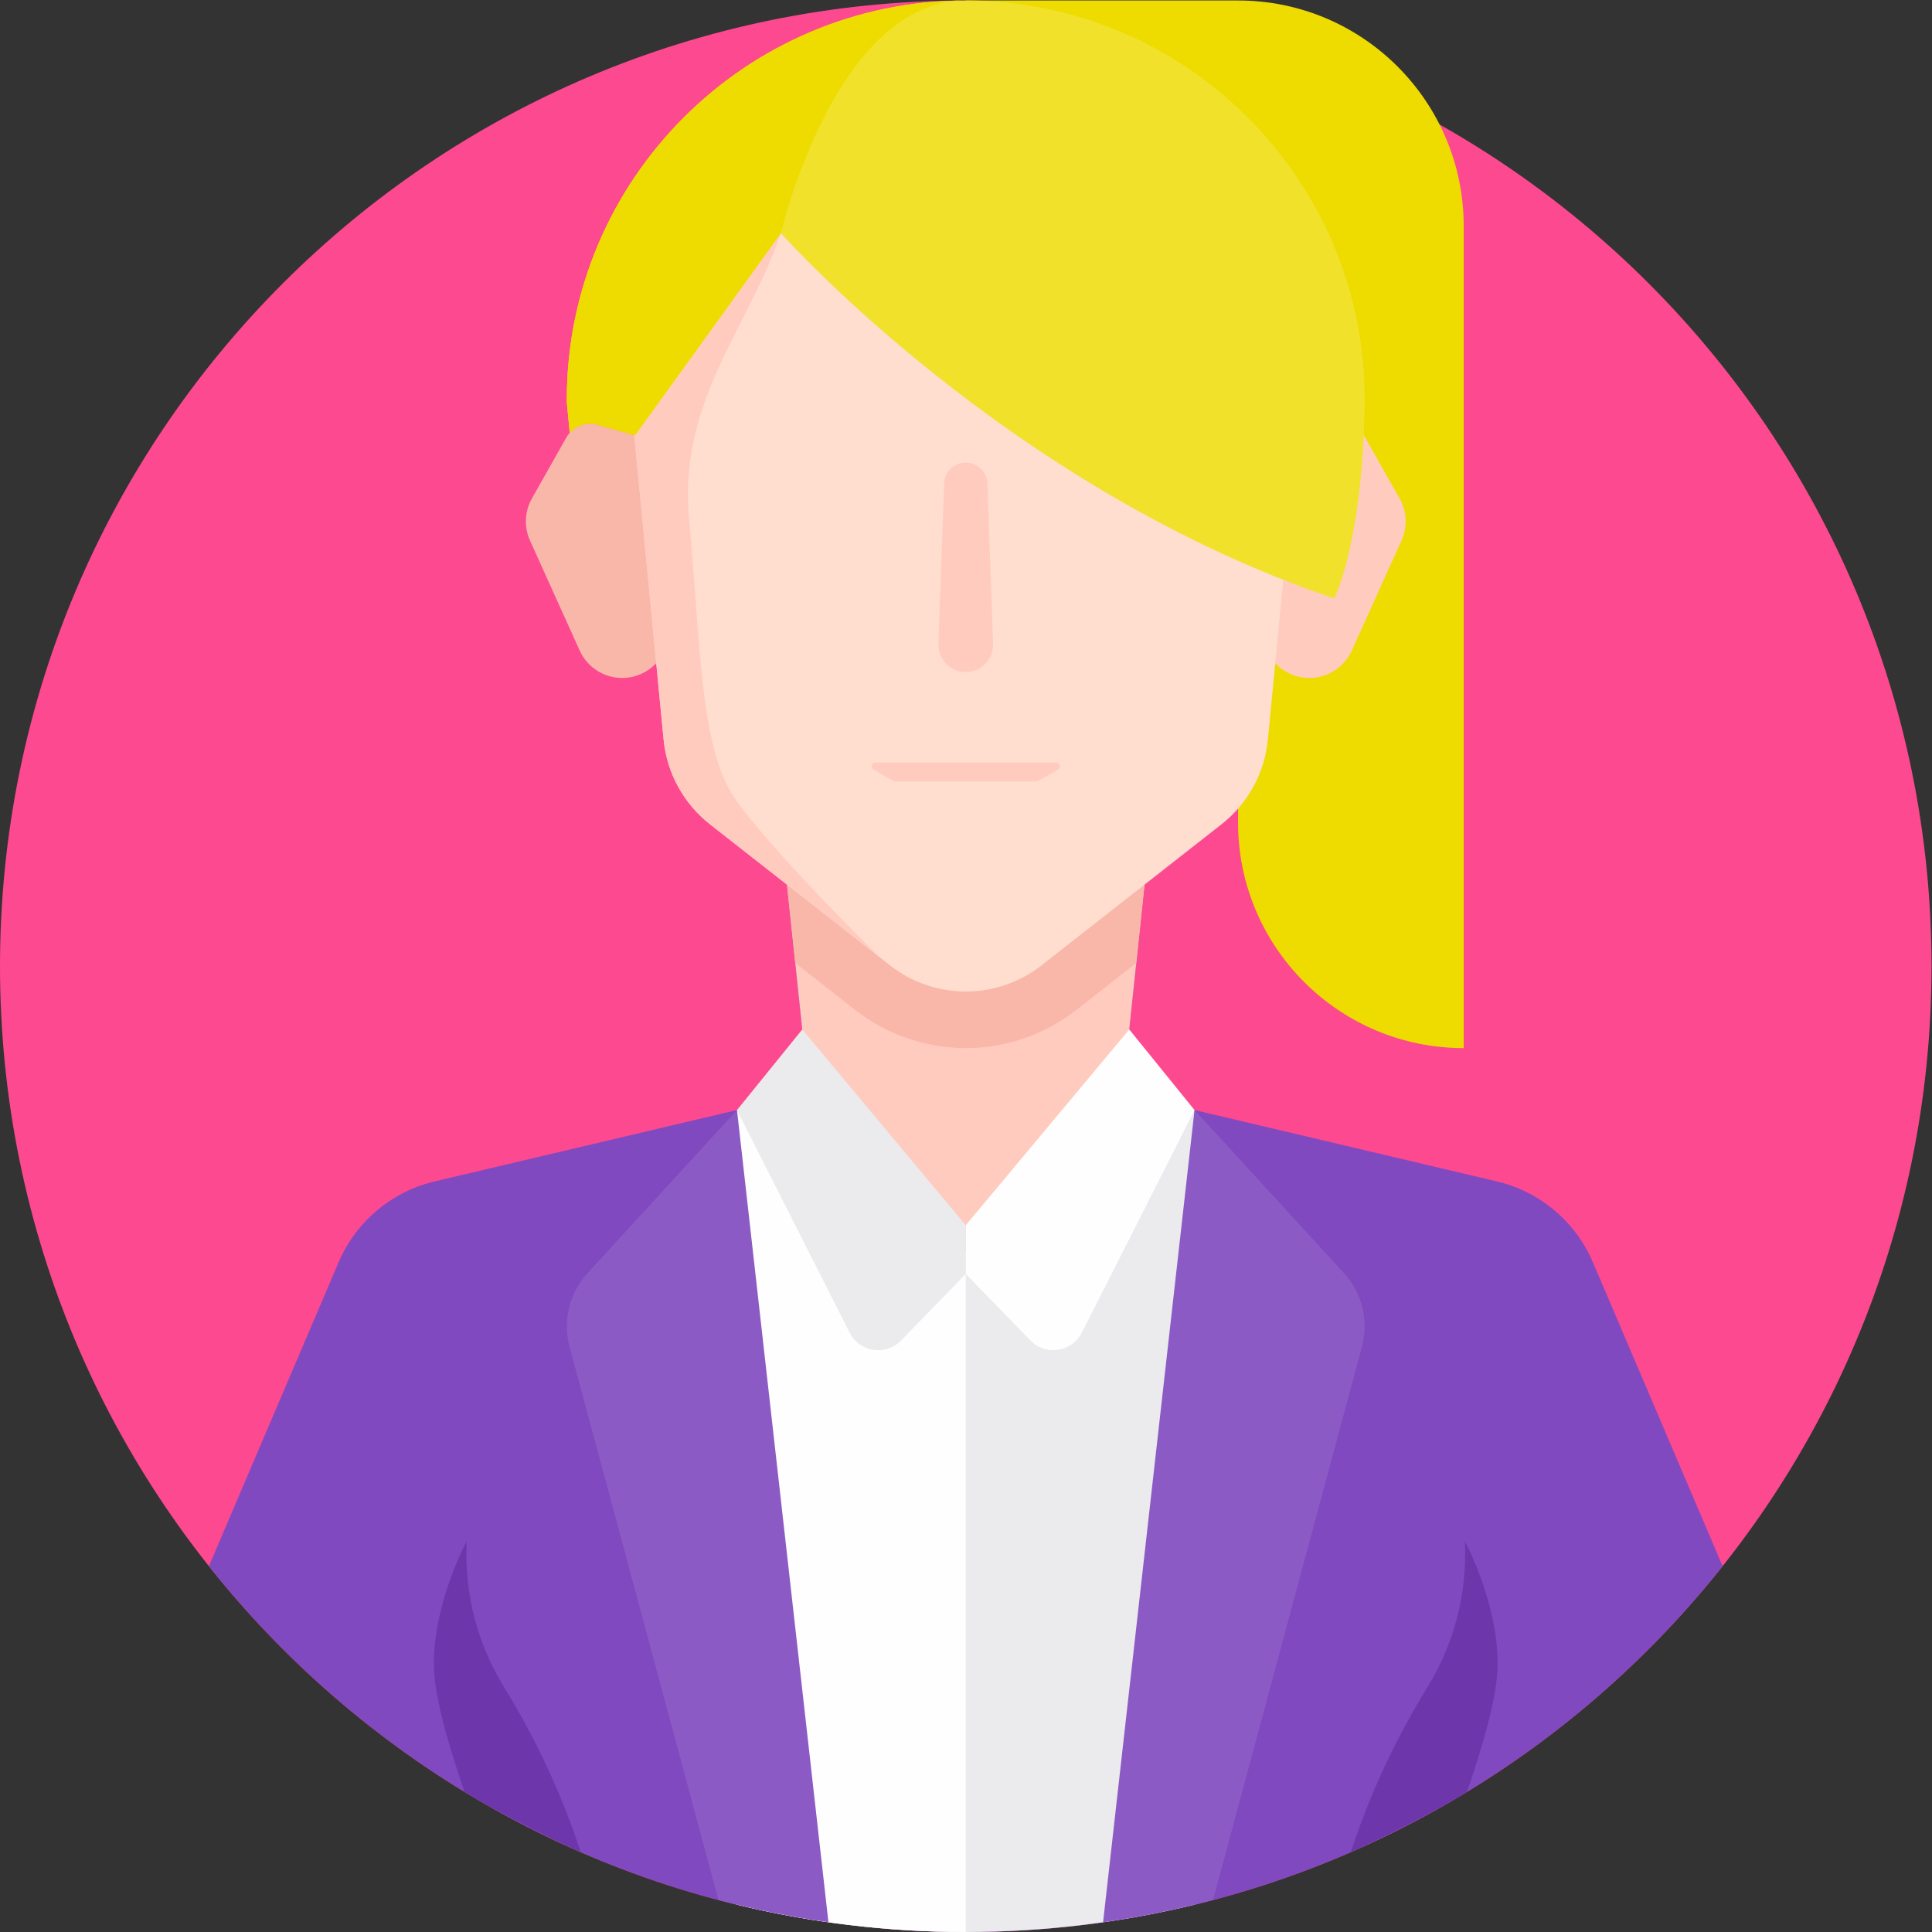
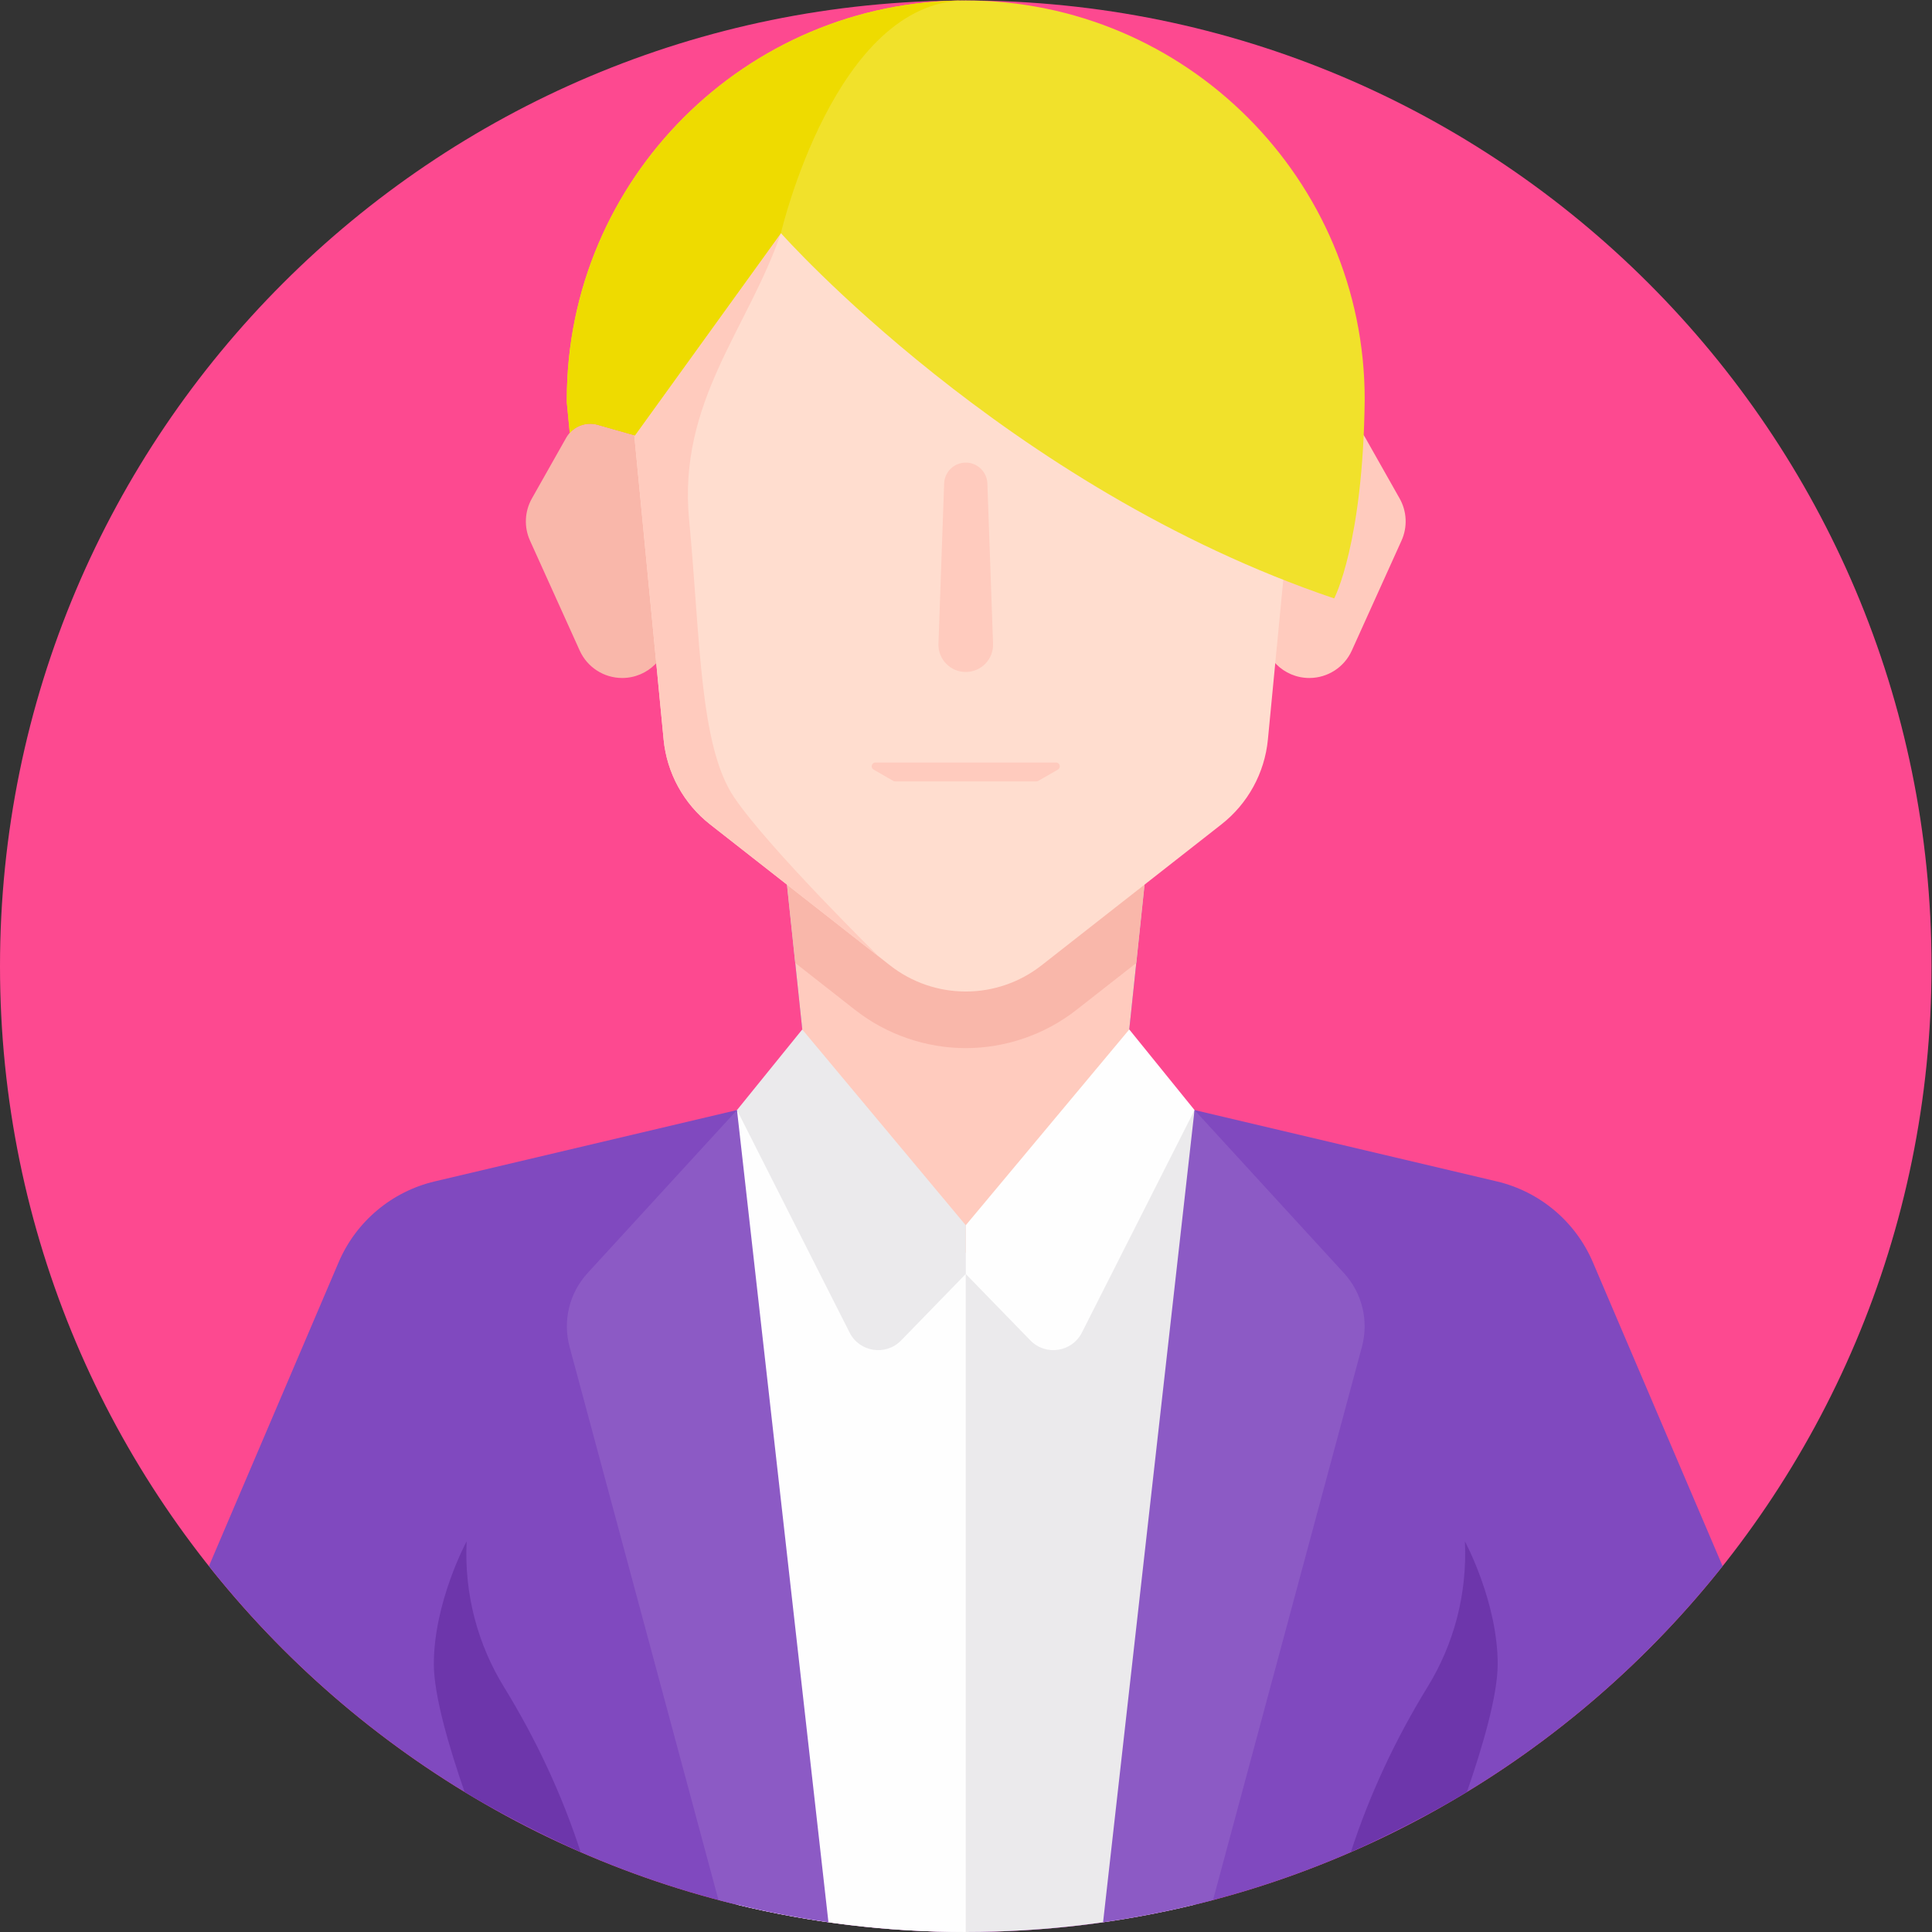
<svg xmlns="http://www.w3.org/2000/svg" id="svg753" xml:space="preserve" width="682.667" height="682.667" viewBox="0 0 682.667 682.667">
  <rect x="0" y="0" width="682.667" height="682.667" fill="#333333" stroke="none" />
  <defs id="defs757">
    <clipPath clipPathUnits="userSpaceOnUse" id="clipPath767">
      <path d="M 0,512 H 512 V 0 H 0 Z" id="path765" />
    </clipPath>
    <clipPath clipPathUnits="userSpaceOnUse" id="clipPath779">
      <path d="M 0,512 H 512 V 0 H 0 Z" id="path777" />
    </clipPath>
  </defs>
  <g id="g759" transform="matrix(1.333,0,0,-1.333,0,682.667)">
    <g id="g761">
      <g id="g763" clip-path="url(#clipPath767)">
        <g id="g769" transform="translate(199.663,-37.087)">
          <path d="m 0,0 c -21.851,-13.622 -35.096,-37.594 -35.096,-63.343 v -97.745 c 0,-6.282 2.486,-12.309 6.914,-16.765 l 50.519,-50.835 c 4.465,-4.492 10.537,-7.018 16.87,-7.018 h 34.259 c 6.334,0 12.406,2.526 16.87,7.018 l 50.52,50.835 c 4.428,4.456 6.913,10.483 6.913,16.765 v 86.751 C 147.769,-5.804 72.37,45.118 0,0" style="fill:#495560;fill-opacity:1;fill-rule:nonzero;stroke:none" id="path771" />
        </g>
      </g>
    </g>
    <g id="g773">
      <g id="g775" clip-path="url(#clipPath779)">
        <g id="g781" transform="translate(512,256)">
          <path d="m 0,0 c 0,-141.385 -114.615,-256 -256,-256 -141.385,0 -256,114.615 -256,256 0,141.385 114.615,256 256,256 C -114.615,256 0,141.385 0,0" style="fill:#fd4990;fill-opacity:1;fill-rule:nonzero;stroke:none" id="path783" />
        </g>
        <g id="g785" transform="translate(256,512)">
-           <path d="m 0,0 h 72.175 c 33.039,0 59.822,-26.783 59.822,-59.822 v -217.879 0 c -33.039,0 -59.822,26.783 -59.822,59.821 v 79.029 z" style="fill:#eedb00;fill-opacity:1;fill-rule:nonzero;stroke:none" id="path787" />
-         </g>
+           </g>
        <g id="g789" transform="translate(343.694,396.715)">
          <path d="m 0,0 9.88,2.808 c 3.234,0.919 6.677,-0.495 8.332,-3.422 l 9.101,-16.103 c 1.939,-3.43 2.126,-7.579 0.503,-11.17 L 14.637,-57.04 c -2,-4.424 -6.405,-7.266 -11.259,-7.266 v 0 c -6.824,0 -12.356,5.532 -12.356,12.356 v 40.065 C -8.978,-6.362 -5.313,-1.51 0,0" style="fill:#ffcbbe;fill-opacity:1;fill-rule:nonzero;stroke:none" id="path791" />
        </g>
        <g id="g793" transform="translate(168.306,396.715)">
          <path d="m 0,0 -9.88,2.808 c -3.234,0.919 -6.677,-0.495 -8.332,-3.422 l -9.101,-16.103 c -1.939,-3.43 -2.126,-7.579 -0.503,-11.17 l 13.179,-29.153 c 2,-4.424 6.405,-7.266 11.259,-7.266 v 0 c 6.824,0 12.356,5.532 12.356,12.356 v 40.065 C 8.978,-6.362 5.313,-1.51 0,0" style="fill:#f9b7aa;fill-opacity:1;fill-rule:nonzero;stroke:none" id="path795" />
        </g>
        <g id="g797" transform="translate(256)">
          <path d="m 0,0 c 81.292,0 153.725,37.898 200.62,96.982 l -34.38,80.542 c -4.605,10.789 -14.063,18.748 -25.48,21.443 L 50.134,220.36 c -4.901,1.157 -8.176,5.776 -7.648,10.783 L 53.181,332.408 H -53.181 l 10.695,-101.265 c 0.528,-5.007 -2.748,-9.626 -7.648,-10.783 l -90.626,-21.393 c -11.417,-2.695 -20.874,-10.654 -25.48,-21.443 L -200.62,96.982 C -153.725,37.898 -81.292,0 0,0" style="fill:#8049bf;fill-opacity:1;fill-rule:nonzero;stroke:none" id="path799" />
        </g>
        <g id="g801" transform="translate(195.357,217.88)">
          <path d="m 0,0 0.002,-0.005 v -210.629 c 19.442,-4.724 39.745,-7.246 60.641,-7.246 20.896,0 41.2,2.522 60.642,7.246 V -0.005 L 121.287,0 Z" style="fill:#ebeaec;fill-opacity:1;fill-rule:nonzero;stroke:none" id="path803" />
        </g>
        <g id="g805" transform="translate(195.357,217.88)">
          <path d="m 0,0 0.002,-0.005 v -210.629 c 19.442,-4.724 39.745,-7.246 60.641,-7.246 V 0 Z" style="fill:#fefefe;fill-opacity:1;fill-rule:nonzero;stroke:none" id="path807" />
        </g>
        <g id="g809" transform="translate(256,180)">
          <path d="m 0,0 44.216,44.398 c -1.324,1.91 -1.99,4.279 -1.73,6.745 l 7.45,70.544 L 0,119 l -49.936,2.687 7.45,-70.544 c 0.26,-2.466 -0.406,-4.835 -1.73,-6.745 z" style="fill:#ffcbbe;fill-opacity:1;fill-rule:nonzero;stroke:none" id="path811" />
        </g>
        <g id="g813" transform="translate(299.342,239.242)">
          <path d="m 0,0 -43.342,-51.9 v -12.912 l 17.13,-17.619 c 4.062,-4.177 11.028,-3.115 13.659,2.084 l 29.853,58.98 z" style="fill:#fefefe;fill-opacity:1;fill-rule:nonzero;stroke:none" id="path815" />
        </g>
        <g id="g817" transform="translate(212.658,239.242)">
          <path d="m 0,0 43.342,-51.9 v -12.912 l -17.13,-17.619 c -4.062,-4.177 -11.028,-3.115 -13.659,2.084 l -29.853,58.98 z" style="fill:#ebeaec;fill-opacity:1;fill-rule:nonzero;stroke:none" id="path819" />
        </g>
        <g id="g821" transform="translate(285.324,244.42)">
          <path d="m 0,0 15.878,12.443 7.978,75.545 H -82.505 L -74.527,12.442 -58.649,0 c 8.328,-6.526 18.743,-10.121 29.325,-10.121 10.582,0 20.997,3.595 29.324,10.121" style="fill:#f9b7aa;fill-opacity:1;fill-rule:nonzero;stroke:none" id="path823" />
        </g>
        <g id="g825" transform="translate(256,494.671)">
          <path d="m 0,0 c -49.014,-0.002 -88.751,-39.721 -88.751,-88.736 l 8.661,-89.84 c 0.855,-8.867 5.308,-16.997 12.321,-22.492 l 47.697,-37.376 c 5.728,-4.489 12.795,-6.928 20.072,-6.928 v 0 c 7.277,0 14.344,2.439 20.072,6.928 l 47.697,37.376 c 7.013,5.495 11.466,13.625 12.321,22.492 l 8.661,89.84 C 88.751,-39.721 49.014,-0.002 0,0" style="fill:#ffddcf;fill-opacity:1;fill-rule:nonzero;stroke:none" id="path827" />
        </g>
        <g id="g829" transform="translate(167.249,405.935)">
          <path d="m 0,0 8.661,-89.84 c 0.855,-8.868 5.308,-16.997 12.32,-22.492 l 44.743,-35.062 c -0.006,0.007 -28.974,28.46 -38.301,42.126 -9.329,13.666 -9.006,42.333 -12.006,73.666 -3,31.334 15.667,50.667 24.334,76 L 31.877,68.119 C 12.396,51.843 0,27.373 0,0" style="fill:#ffcbbe;fill-opacity:1;fill-rule:nonzero;stroke:none" id="path831" />
        </g>
        <g id="g833" transform="translate(256,389.5)">
          <path d="M 0,0 V 0 C -3.088,0 -5.621,-2.445 -5.731,-5.531 L -7.235,-48.005 C -7.38,-52.101 -4.099,-55.5 0,-55.5 v 0 c 4.098,0 7.38,3.399 7.235,7.495 L 5.731,-5.531 C 5.621,-2.445 3.088,0 0,0" style="fill:#ffcbbe;fill-opacity:1;fill-rule:nonzero;stroke:none" id="path835" />
        </g>
        <g id="g837" transform="translate(236.768,305.134)">
          <path d="m 0,0 c 0.152,-0.088 0.324,-0.134 0.5,-0.134 h 18.732 18.732 c 0.176,0 0.348,0.046 0.5,0.134 l 5.2,3 c 0.886,0.511 0.523,1.866 -0.5,1.866 H 19.232 -4.7 C -5.724,4.866 -6.086,3.511 -5.2,3 Z" style="fill:#ffcbbe;fill-opacity:1;fill-rule:nonzero;stroke:none" id="path839" />
        </g>
        <g id="g841" transform="translate(255.999,512)">
          <path d="m 0,0 c -58.311,-0.002 -105.75,-47.435 -105.75,-105.736 v -0.817 l 0.779,-8.08 c 1.827,2.037 4.68,2.928 7.398,2.155 l 9.708,-2.758 0.005,-0.054 0.167,0.005 38.694,53.618 c 0,0 59.739,-67.458 146.661,-96.833 0,0 7.672,14.5 8.09,52.764 C 105.752,-47.435 58.313,-0.002 0,0" style="fill:#f1e12b;fill-opacity:1;fill-rule:nonzero;stroke:none" id="path843" />
        </g>
        <g id="g845" transform="translate(255.999,512)">
          <path d="m 0,0 c -58.311,-0.002 -105.75,-47.435 -105.75,-105.736 v -0.817 l 0.779,-8.08 c 1.827,2.037 4.68,2.928 7.398,2.155 l 9.708,-2.758 0.005,-0.054 0.167,0.005 38.694,53.618 C -48.999,-61.667 -34.666,0 0,0" style="fill:#eedb00;fill-opacity:1;fill-rule:nonzero;stroke:none" id="path847" />
        </g>
        <g id="g849" transform="translate(153.914,21.185)">
          <path d="m 0,0 c -4.972,15.31 -11.861,29.993 -20.347,43.799 -6.842,11.13 -10.546,24.395 -9.877,38.566 0,0 -8.69,-16.05 -8.69,-32.55 0,-8.355 4.103,-22.219 8.153,-33.874 C -17.321,7.766 0,0 0,0" style="fill:#6d36ab;fill-opacity:1;fill-rule:nonzero;stroke:none" id="path851" />
        </g>
        <g id="g853" transform="translate(378.433,64.984)">
          <path d="m 0,0 c -8.486,-13.805 -15.375,-28.489 -20.347,-43.799 0,0 17.321,7.766 30.761,15.941 4.05,11.655 8.153,25.519 8.153,33.874 0,16.5 -8.69,32.55 -8.69,32.55 C 10.545,24.395 6.842,11.13 0,0" style="fill:#6d36ab;fill-opacity:1;fill-rule:nonzero;stroke:none" id="path855" />
        </g>
        <g id="g857" transform="translate(195.358,217.875)">
          <path d="m 0,0 -39.61,-43.217 c -4.825,-5.265 -6.624,-12.631 -4.768,-19.527 l 39.467,-146.645 c 9.511,-2.513 19.24,-4.487 29.152,-5.898 z" style="fill:#8c5ac5;fill-opacity:1;fill-rule:nonzero;stroke:none" id="path859" />
        </g>
        <g id="g861" transform="translate(316.642,217.875)">
          <path d="m 0,0 -24.241,-215.287 c 9.912,1.411 19.641,3.385 29.152,5.898 l 39.467,146.645 c 1.856,6.896 0.057,14.262 -4.768,19.527 z" style="fill:#8c5ac5;fill-opacity:1;fill-rule:nonzero;stroke:none" id="path863" />
        </g>
      </g>
    </g>
  </g>
</svg>